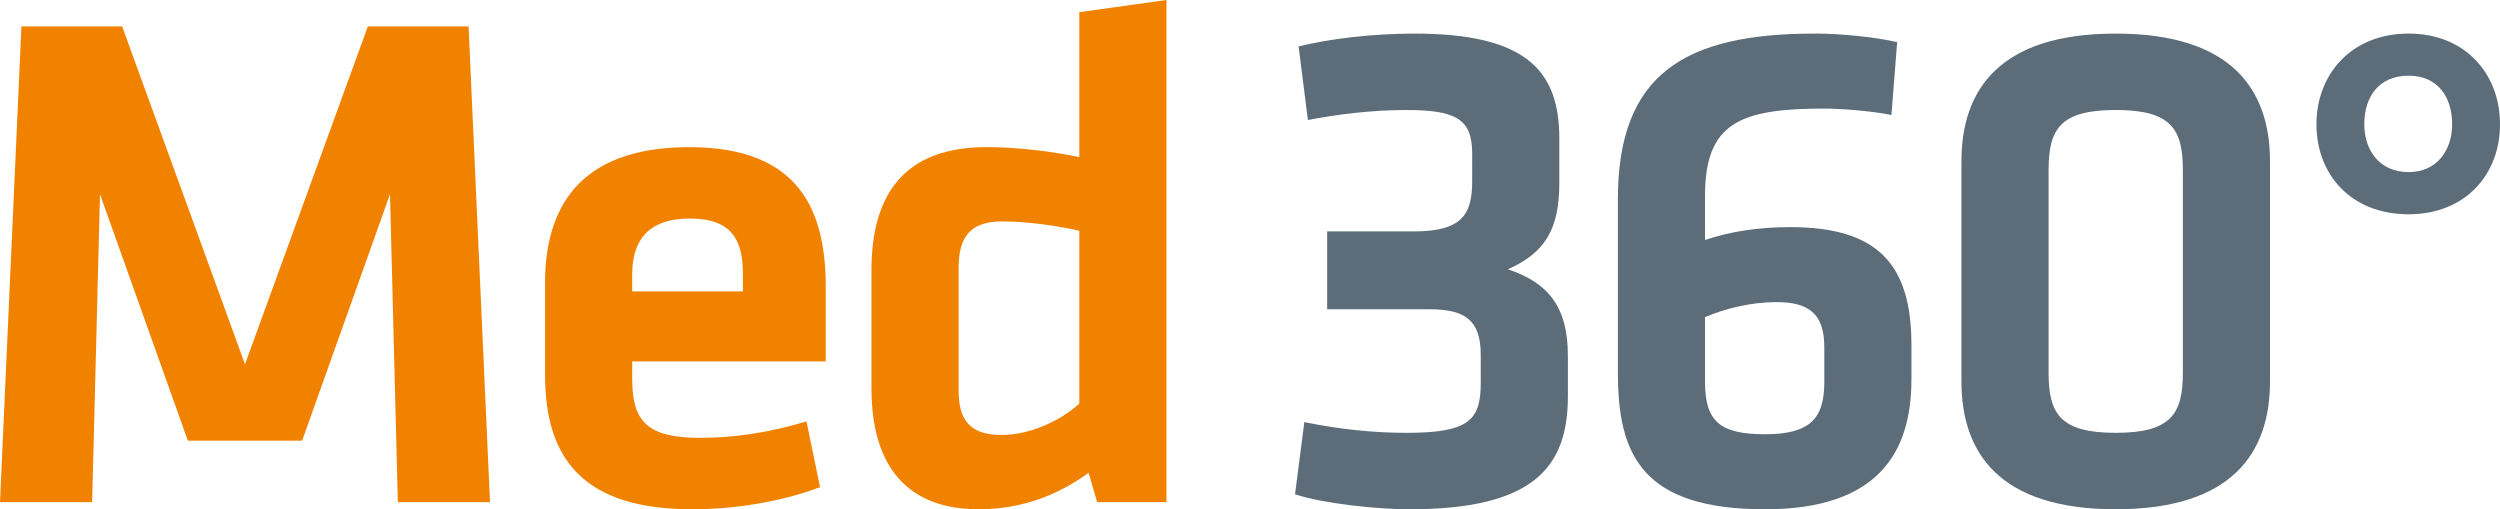
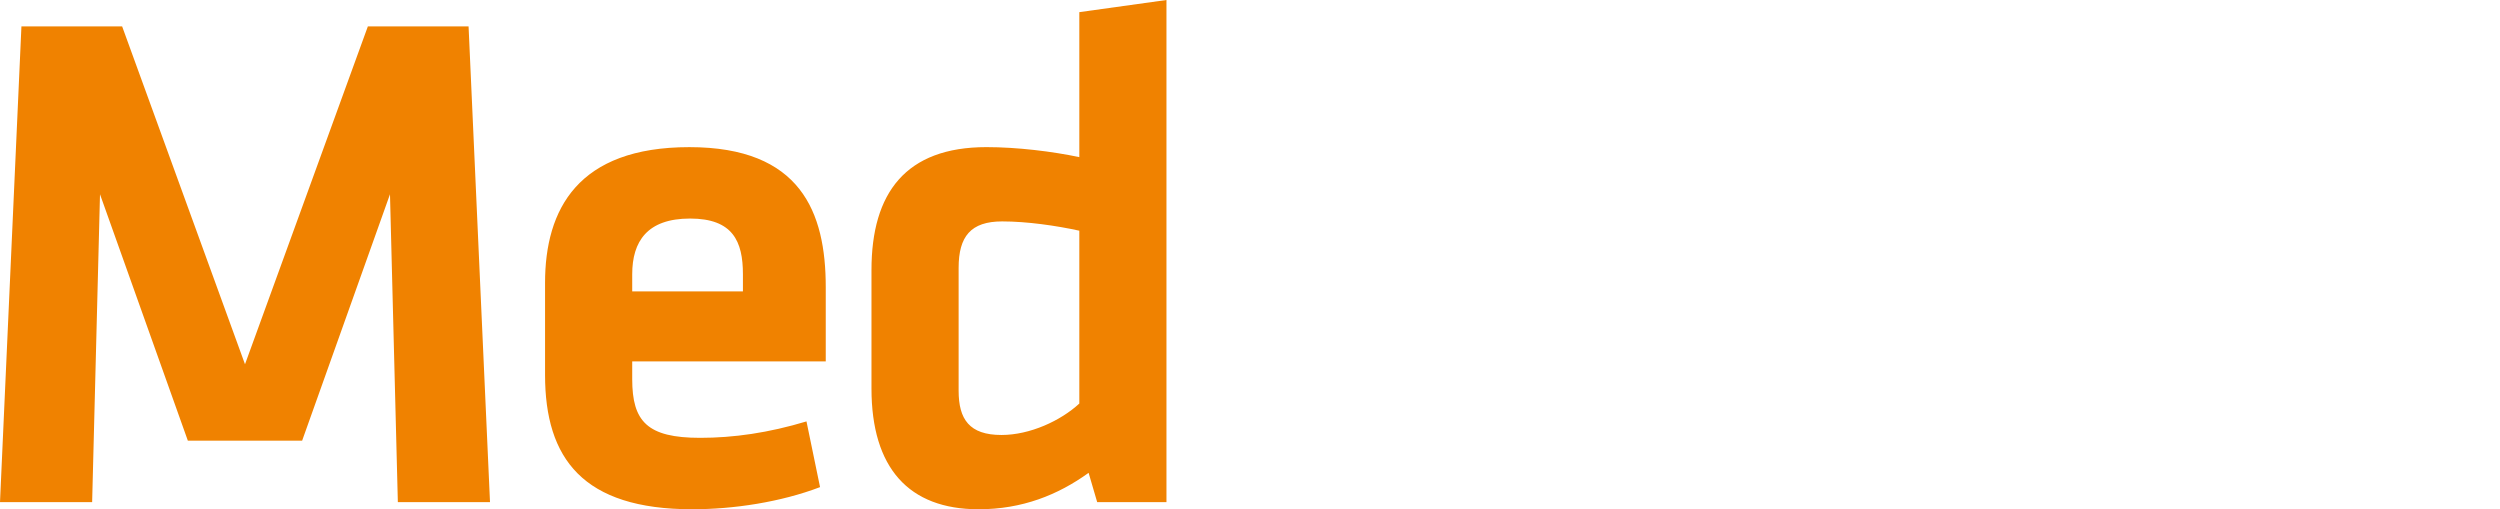
<svg xmlns="http://www.w3.org/2000/svg" id="Ebene_2" data-name="Ebene 2" viewBox="0 0 157.502 32.084">
  <defs>
    <style>.cls-1{fill:#f08200}.cls-2{fill:#5c6c78}</style>
  </defs>
  <g id="Pfade">
    <path d="M19.034 27.764h-7.199L6.3 12.239l-.495 19.394H0L1.35 1.664h6.345l7.74 21.285 7.74-21.285h6.345l1.35 29.969h-5.806l-.495-19.394zM44.104 27.584c2.115 0 4.32-.315 6.705-1.035l.855 4.14c-2.476.944-5.445 1.395-8.055 1.395-6.884 0-9.27-3.195-9.27-8.461v-5.805c0-4.634 2.07-8.548 9.09-8.548s8.594 4.094 8.594 8.819v4.68H39.83v1.125c0 2.655.945 3.69 4.275 3.69m-4.275-9.225h6.975v-1.08c0-2.07-.63-3.51-3.33-3.51s-3.645 1.44-3.645 3.51zM54.904 17.009c0-4.86 2.16-7.74 7.244-7.74 1.936 0 4.14.27 5.85.63V.765L73.488 0v31.633h-4.365l-.54-1.844c-1.935 1.395-4.185 2.295-6.93 2.295-4.409 0-6.749-2.611-6.749-7.605zm13.094-2.475c-1.44-.315-3.284-.585-4.86-.585-1.979 0-2.744.946-2.744 2.925v7.74c0 1.8.674 2.79 2.7 2.79 1.8 0 3.734-.9 4.904-1.98z" class="cls-1" />
-     <path d="M82.174 26.594c2.205.449 4.32.675 6.434.675 3.96 0 4.68-.81 4.68-3.15v-1.756c0-2.205-.99-2.879-3.24-2.879h-6.435V14.58h5.446c3.014 0 3.69-1.035 3.69-3.15V9.675c-.001-2.16-.991-2.744-4.14-2.744-2.206 0-4.32.27-6.21.629l-.586-4.635c1.98-.494 4.725-.809 7.29-.809 7.065 0 9.135 2.34 9.135 6.614v2.79c0 2.924-.9 4.41-3.24 5.445 2.565.854 3.78 2.385 3.78 5.444v2.566c0 4.499-2.205 7.11-9.99 7.11-2.024 0-5.444-.361-7.2-.945zM107.418 15.12c1.575-.54 3.42-.811 5.354-.811 5.446 0 7.65 2.25 7.65 7.425v2.16c0 4.68-2.16 8.19-9.224 8.19-7.74 0-9.27-3.42-9.27-8.596V12.555c0-7.92 4.23-10.44 12.42-10.44 1.665 0 3.825.225 5.174.54l-.36 4.59c-1.305-.27-3.284-.405-4.23-.405-5.309 0-7.514.9-7.514 5.49zm0 4.859v4.095c0 2.475.945 3.284 3.78 3.284s3.735-.989 3.735-3.284V21.87c0-2.16-1.036-2.836-3.015-2.836-1.62 0-3.24.406-4.5.946M143.012 24.03c0 4.498-2.385 8.054-9.72 8.054s-9.72-3.556-9.72-8.055V10.17c0-4.5 2.385-8.054 9.72-8.054s9.72 3.555 9.72 8.054zm-13.95-.542c0 2.61.765 3.78 4.23 3.78s4.23-1.17 4.23-3.78V10.71c0-2.61-.765-3.78-4.23-3.78s-4.23 1.17-4.23 3.78zM151.742 13.499c-3.645 0-5.804-2.52-5.804-5.67s2.204-5.714 5.804-5.714 5.76 2.565 5.76 5.714-2.16 5.67-5.76 5.67m0-8.73c-1.89 0-2.79 1.35-2.79 3.06 0 1.62.945 3.015 2.79 3.015 1.8 0 2.745-1.395 2.745-3.015 0-1.71-.9-3.06-2.745-3.06" class="cls-2" />
  </g>
</svg>